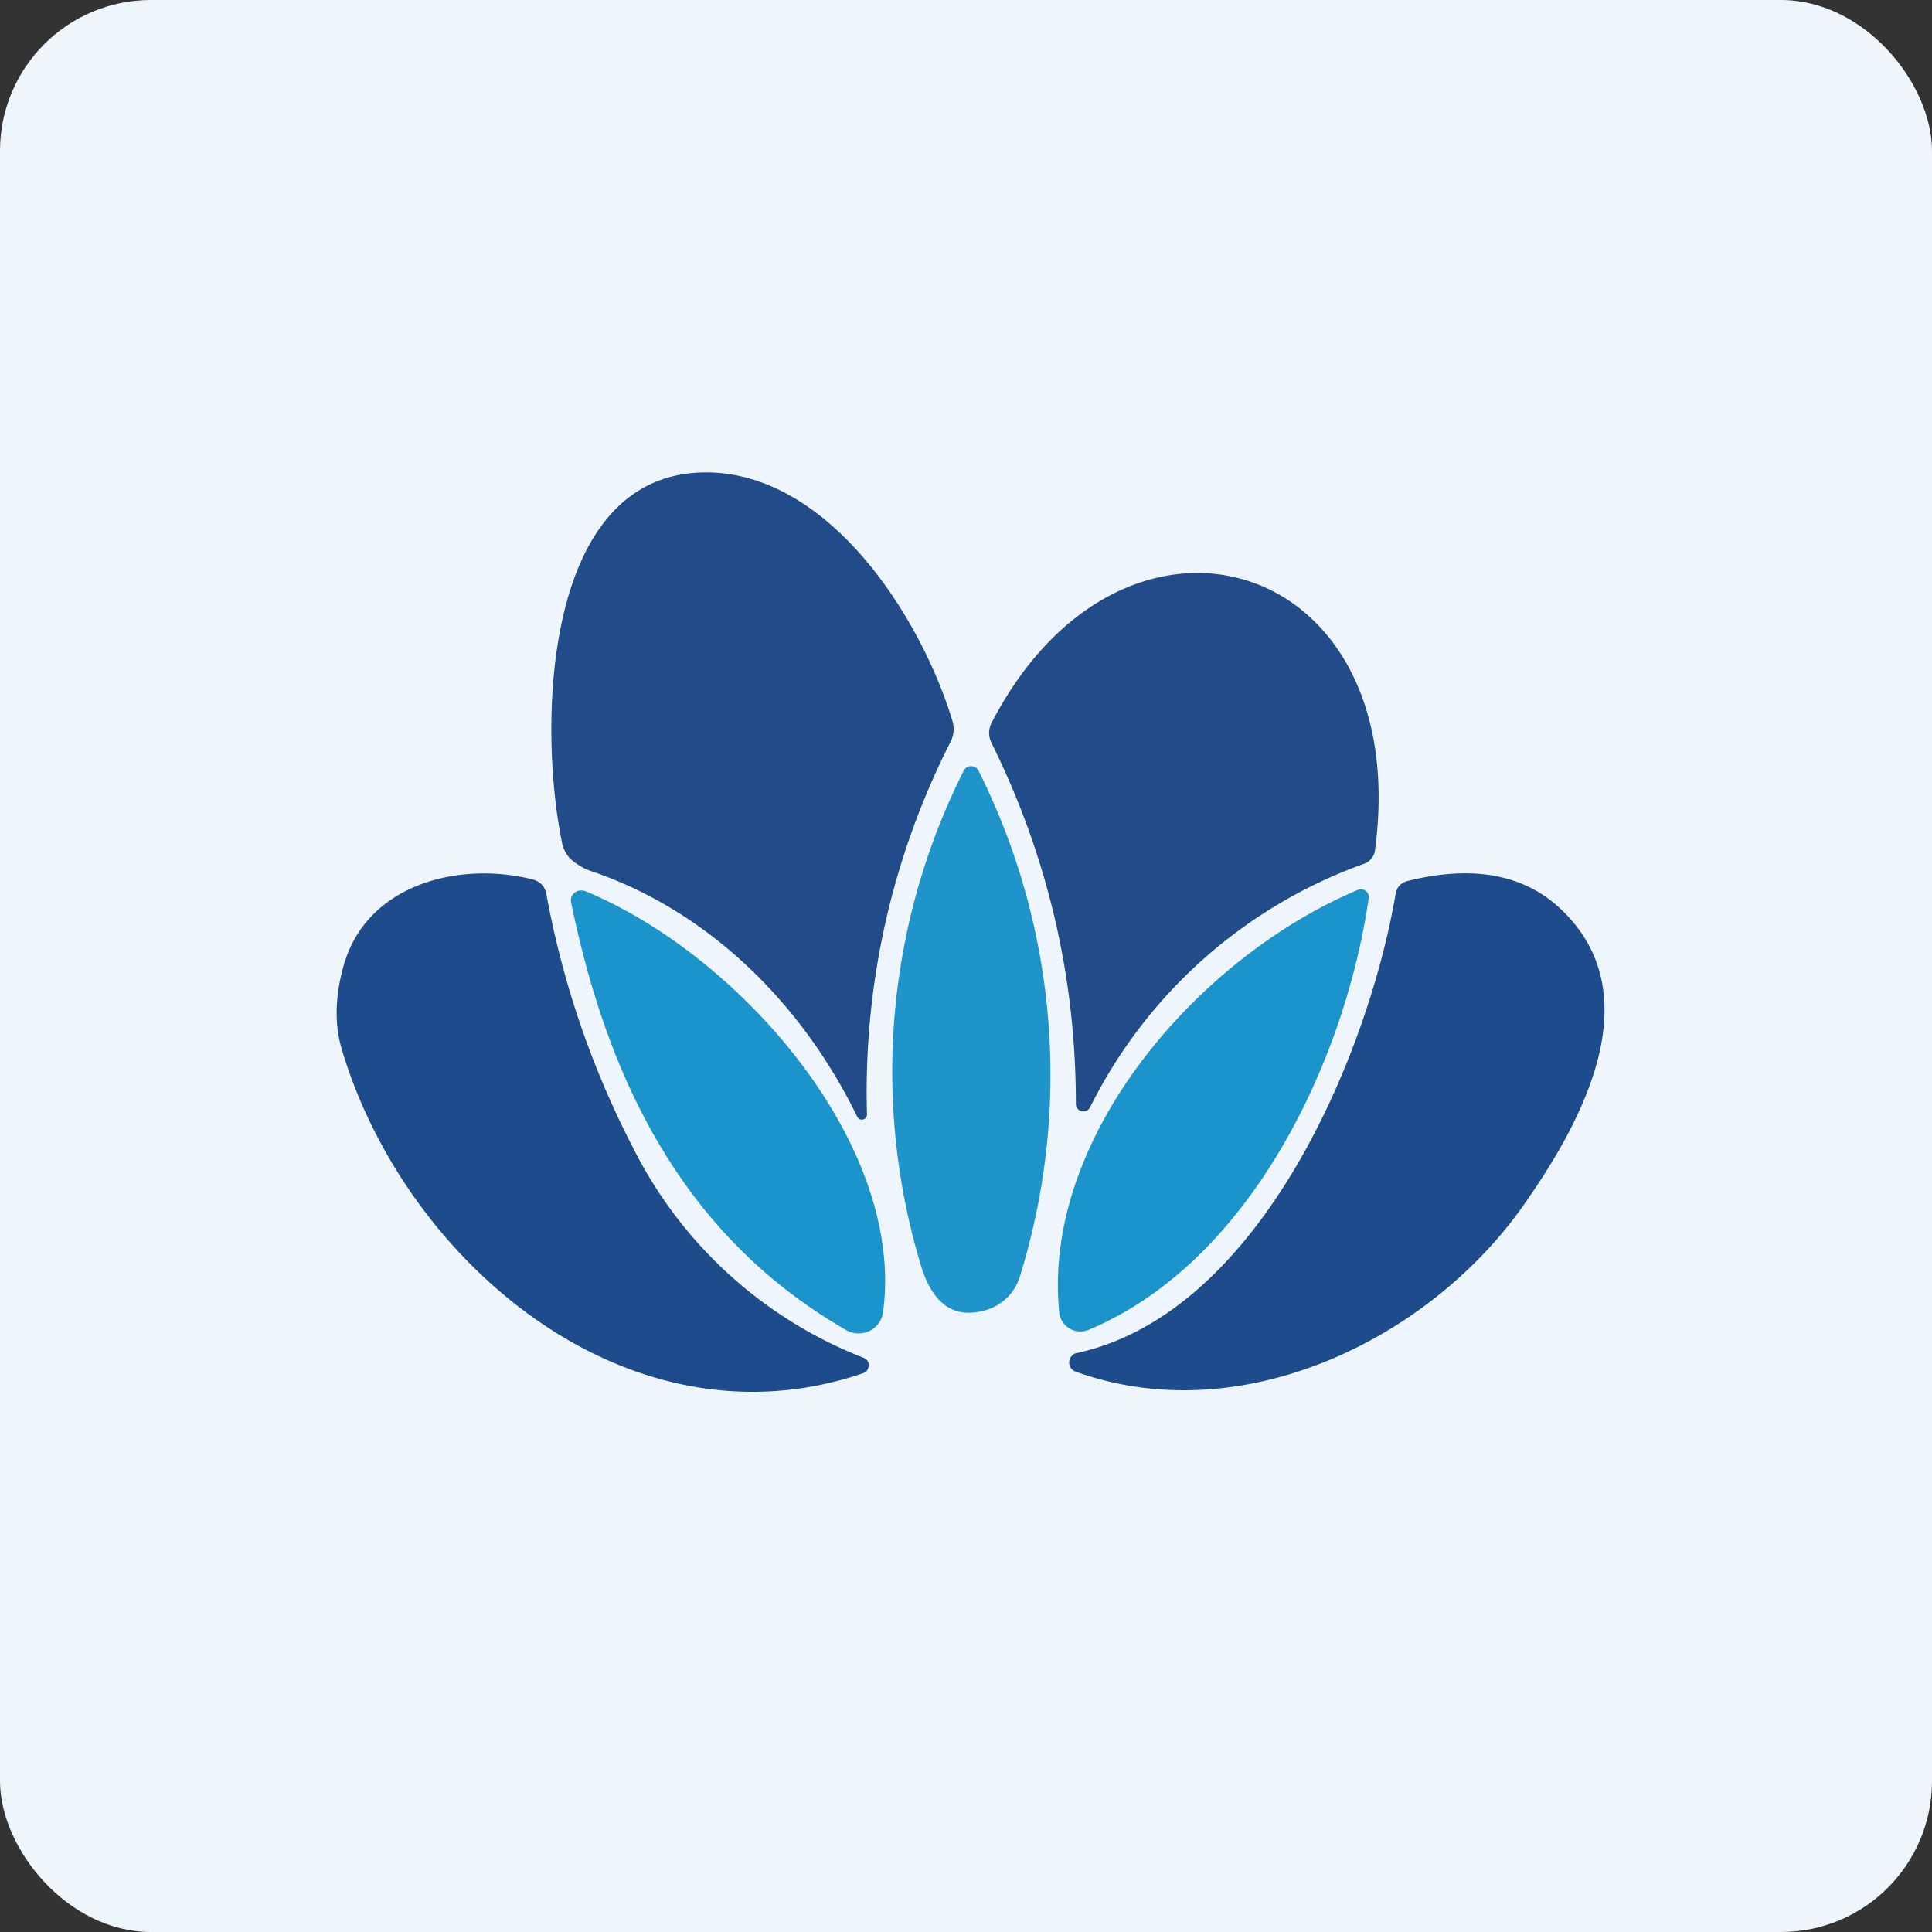
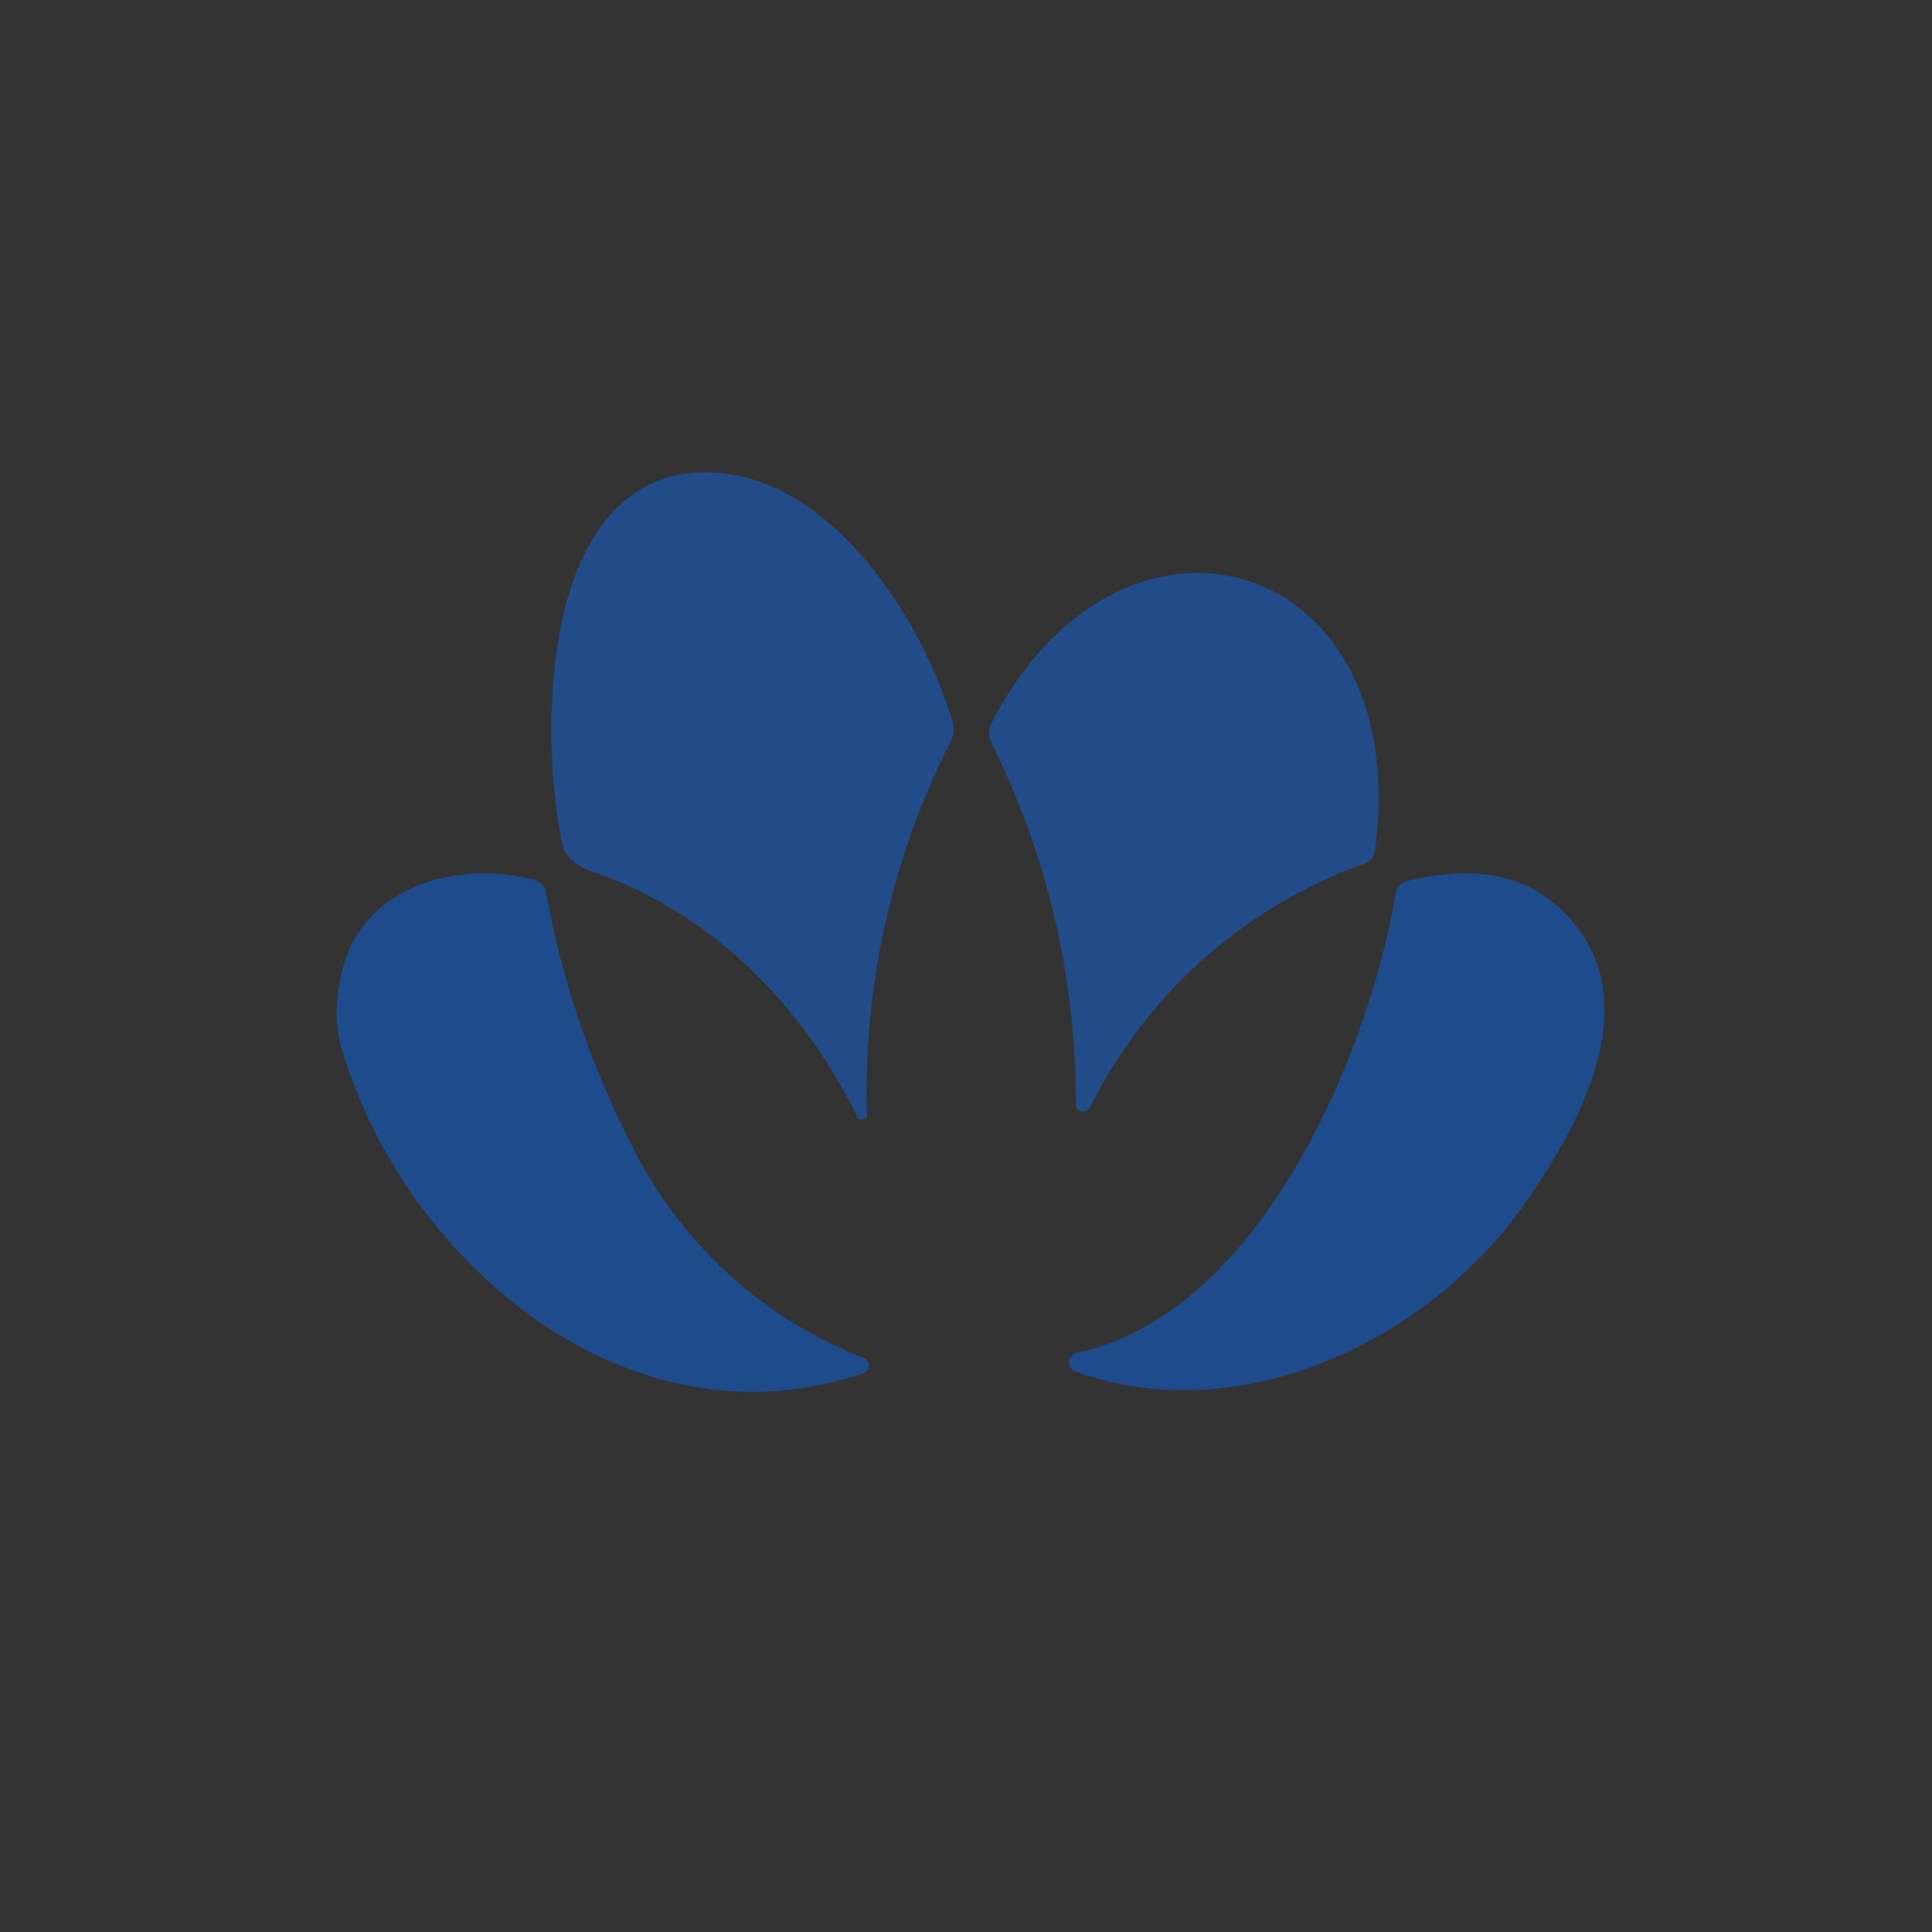
<svg xmlns="http://www.w3.org/2000/svg" width="64" height="64" viewBox="0 0 64 64">
  <rect x="0" y="0" width="64" height="64" fill="#333333" stroke="none" />
-   <rect x="0" y="0" width="64" height="64" rx="5" ry="5" fill="#eff5fc" />
-   <path fill="#eff5fc" d="M 2.75,2 L 61.55,2 L 61.55,60.80 L 2.75,60.80 L 2.75,2" />
  <path d="M 19.62,28.87 C 19.37,28.79 19.15,28.66 18.95,28.50 A 1.04,1.04 0 0,1 18.61,27.87 C 17.84,24.11 17.95,15.73 23.31,15.65 C 27.43,15.59 30.51,20.44 31.55,23.88 C 31.62,24.12 31.60,24.36 31.48,24.59 A 25.59,25.59 0 0,0 28.72,36.92 C 28.72,36.95 28.71,37 28.68,37.03 A 0.17,0.17 0 0,1 28.40,37 C 26.63,33.35 23.57,30.22 19.62,28.87 L 19.62,28.87 M 36.11,36.68 A 0.25,0.25 0 0,1 35.69,36.72 A 0.24,0.24 0 0,1 35.64,36.57 C 35.64,32.37 34.71,28.38 32.84,24.60 C 32.74,24.39 32.74,24.17 32.84,23.96 C 37.19,15.53 46.85,18.39 45.55,28.15 A 0.55,0.55 0 0,1 45.17,28.62 A 16.26,16.26 0 0,0 36.11,36.68 L 36.11,36.68" fill="#224b89" />
-   <path d="M 33.79,42.27 A 1.66,1.66 0 0,1 32.62,43.41 C 31.57,43.70 30.86,43.17 30.48,41.83 A 22.17,22.17 0 0,1 31.92,25.54 A 0.27,0.27 0 0,1 32.17,25.38 A 0.28,0.28 0 0,1 32.42,25.54 A 22.51,22.51 0 0,1 33.79,42.27 L 33.79,42.27" fill="#1e94cb" />
  <path d="M 20.96,38 A 14.37,14.37 0 0,0 28.61,44.98 A 0.26,0.26 0 0,1 28.78,45.23 C 28.78,45.28 28.76,45.33 28.73,45.39 A 0.29,0.29 0 0,1 28.59,45.49 C 20.79,48.15 13.39,41.76 11.32,34.75 C 11.07,33.91 11.10,32.96 11.40,31.93 C 12.18,29.30 15.18,28.52 17.64,29.13 C 17.89,29.20 18.05,29.36 18.10,29.62 A 29.98,29.98 0 0,0 20.96,38 M 35.68,44.82 C 41.77,43.49 45.34,34.87 46.23,29.62 C 46.27,29.38 46.41,29.24 46.64,29.18 C 48.84,28.64 50.57,28.97 51.81,30.22 C 54.62,33.02 52.44,37.12 50.50,39.88 C 47.38,44.36 41.14,47.42 35.64,45.44 A 0.33,0.33 0 0,1 35.47,45.31 A 0.32,0.32 0 0,1 35.50,44.92 C 35.54,44.87 35.60,44.83 35.68,44.82" fill="#1e4b8c" />
-   <path d="M 28.03,44.06 C 22.61,40.94 20.12,35.74 18.92,29.90 A 0.32,0.32 0 0,1 19.04,29.57 C 19.09,29.53 19.14,29.51 19.21,29.50 C 19.28,29.50 19.34,29.50 19.39,29.52 C 24.50,31.64 30.01,37.92 29.25,43.49 A 0.80,0.80 0 0,1 28.80,44.09 A 0.82,0.82 0 0,1 28.03,44.06 M 44.98,29.48 A 0.26,0.26 0 0,1 45.24,29.51 A 0.25,0.25 0 0,1 45.34,29.75 C 44.58,35.05 41.47,41.78 36.07,44.05 A 0.71,0.71 0 0,1 35.20,43.79 A 0.68,0.68 0 0,1 35.09,43.48 C 34.50,37.72 39.64,31.73 44.98,29.48 L 44.98,29.48" fill="#1b93cb" />
</svg>